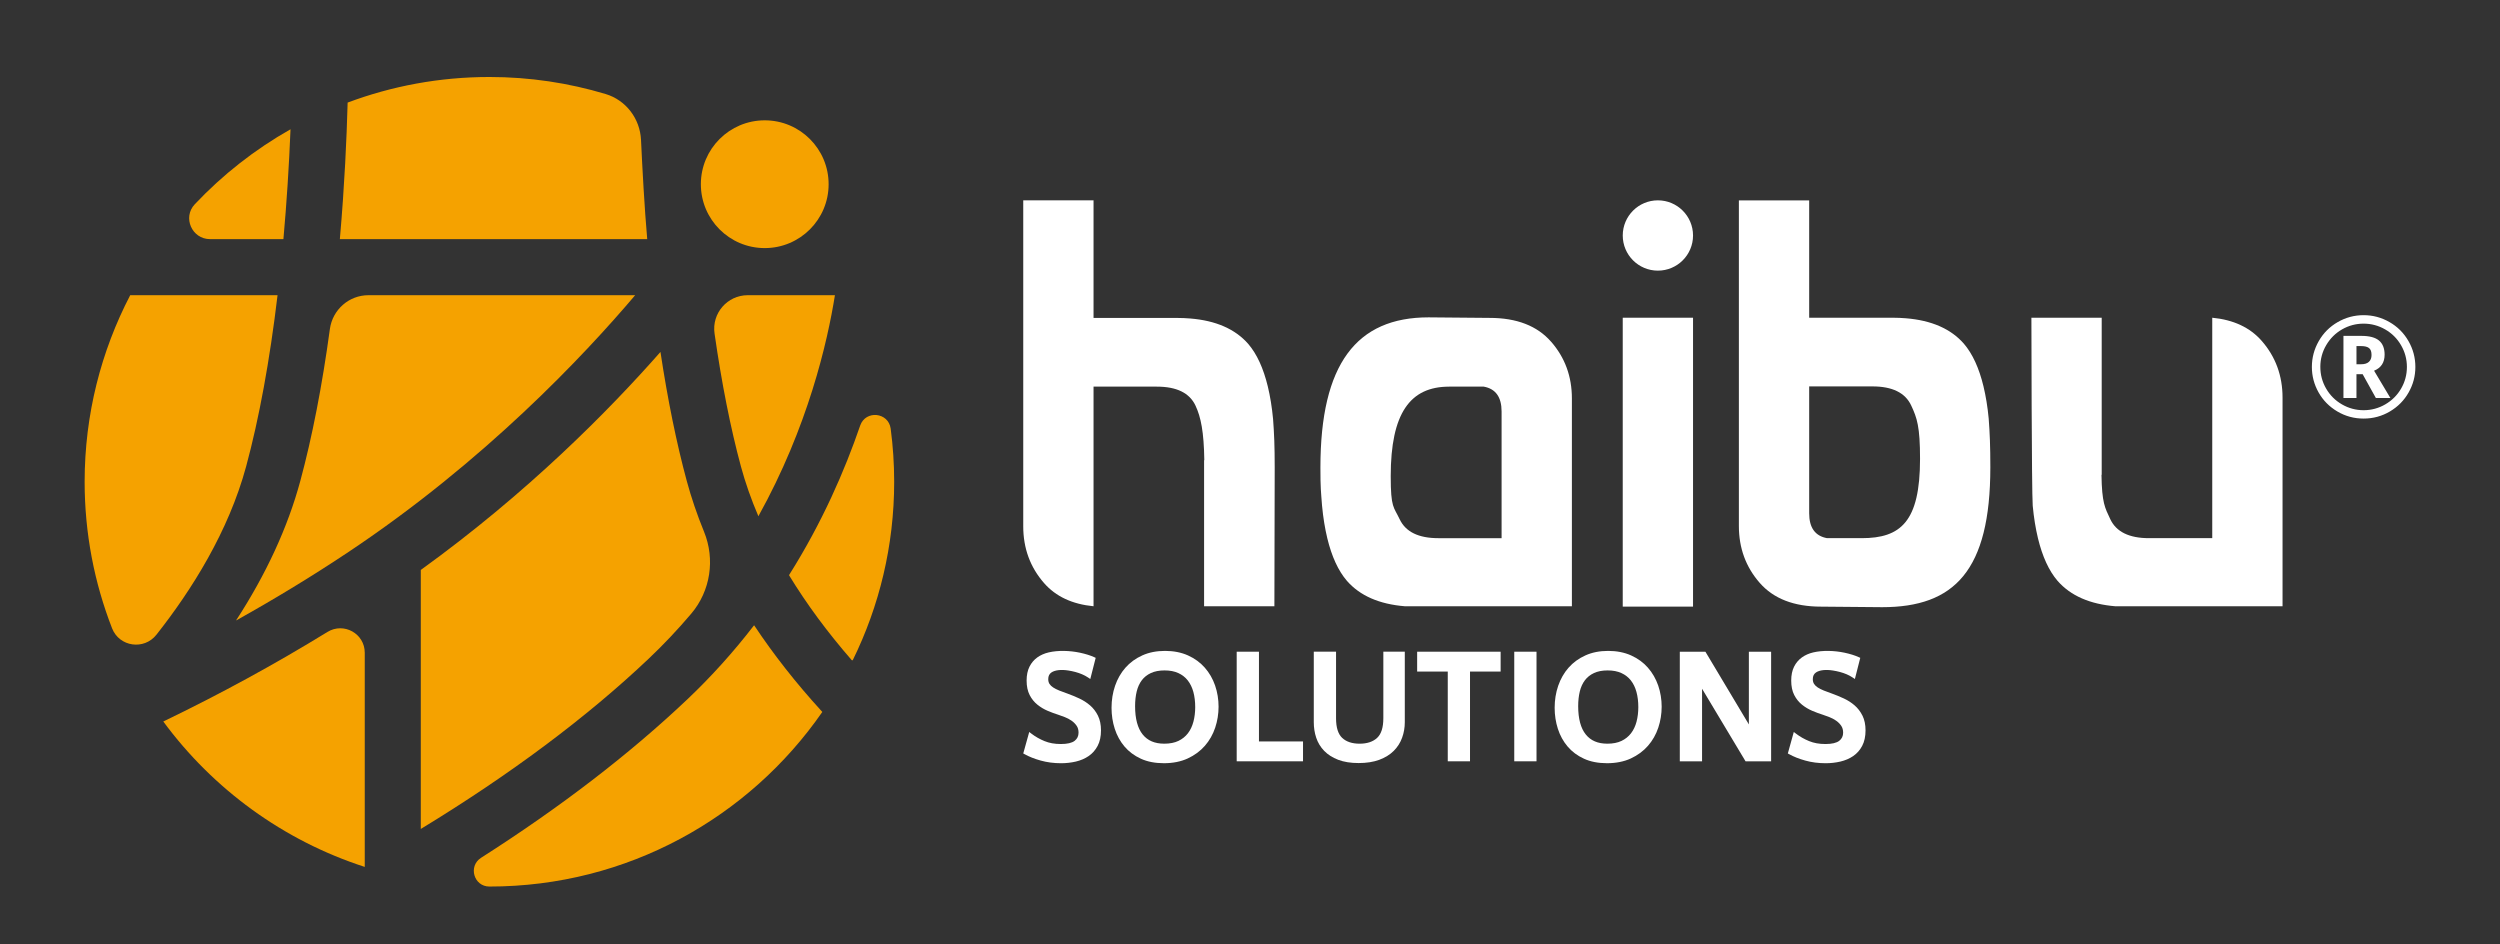
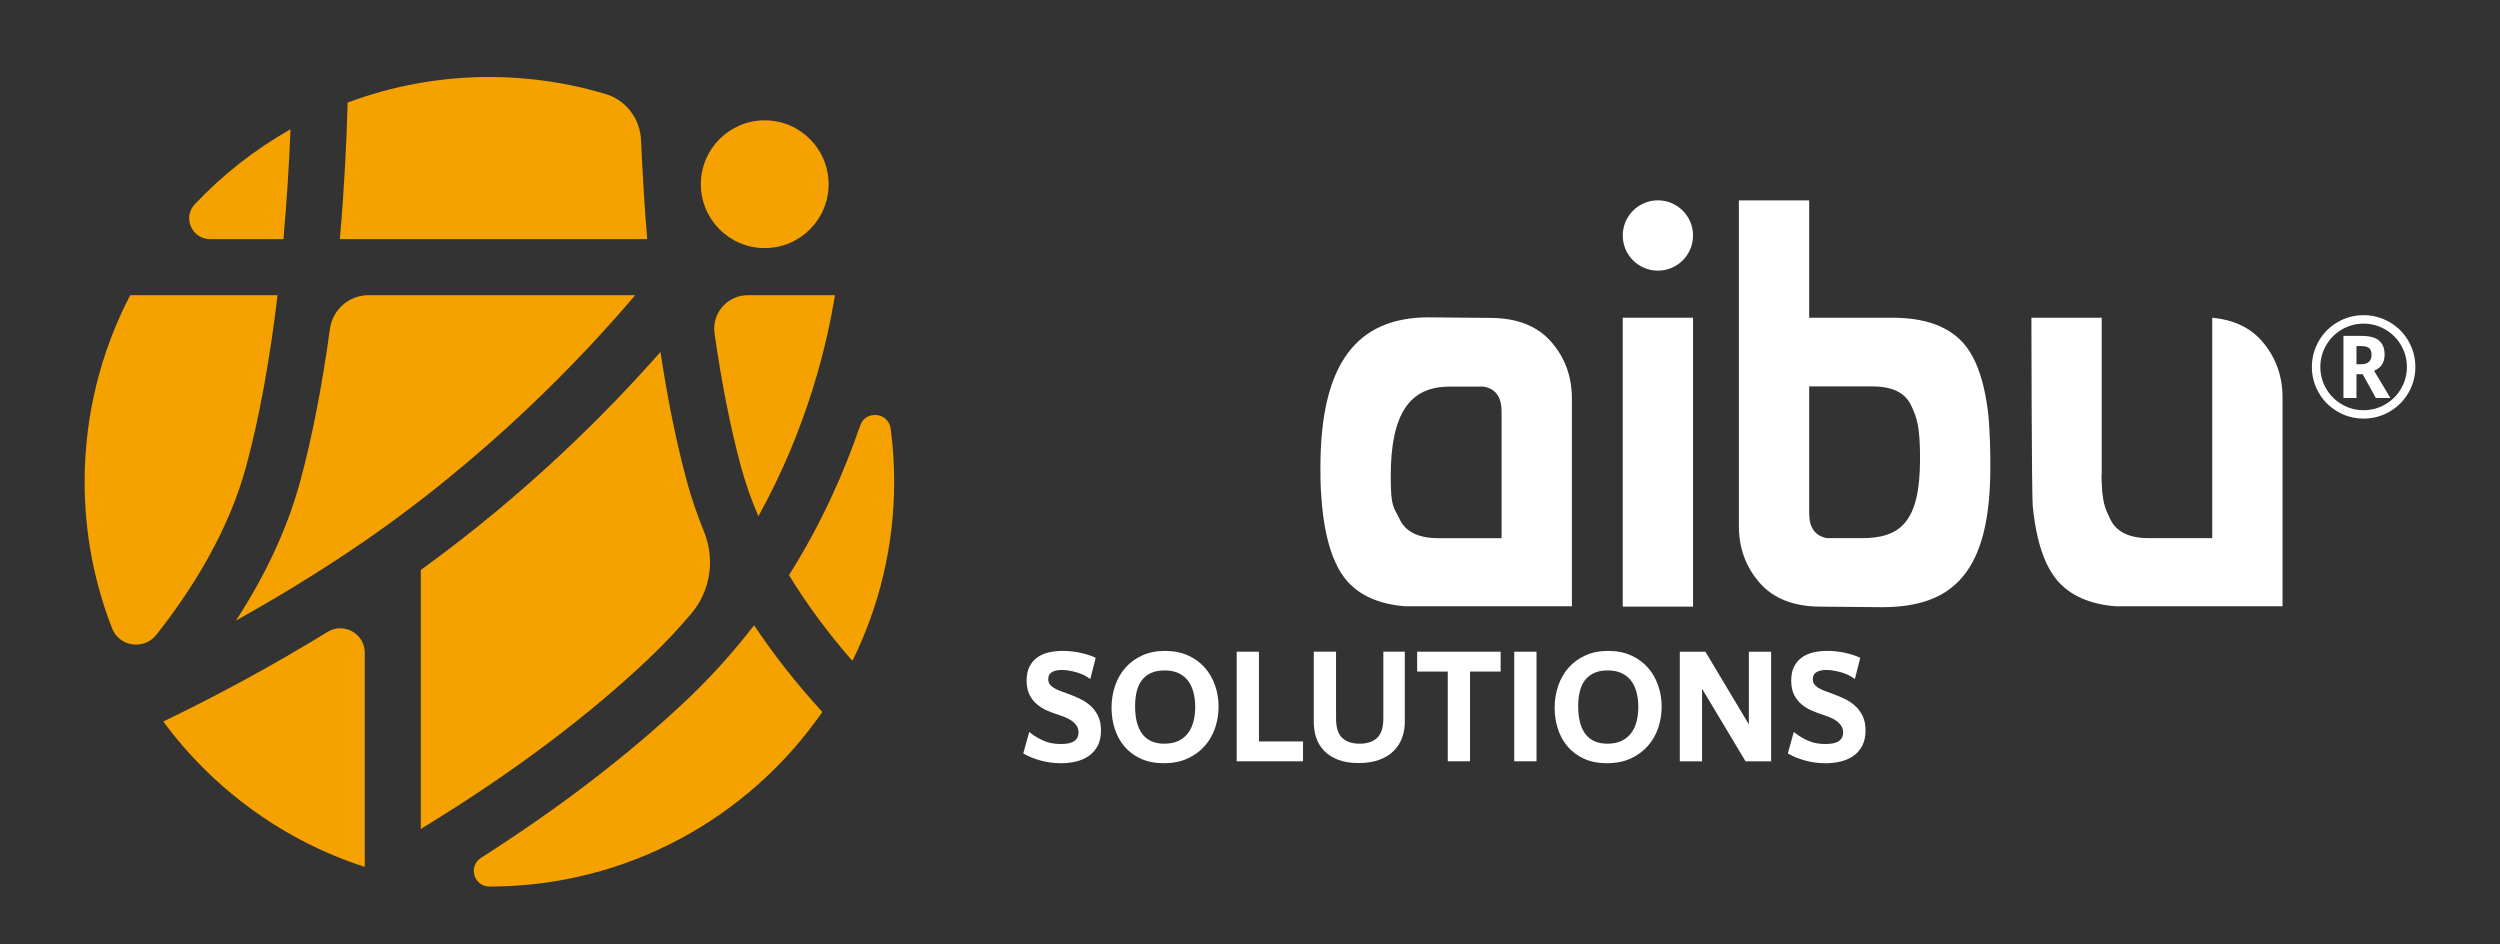
<svg xmlns="http://www.w3.org/2000/svg" id="Capa_1" viewBox="0 0 1920 725">
  <rect x="0" y="0" width="1920" height="725" fill="#333333" stroke="none" />
  <defs>
    <style>.cls-1{fill:#fff;}.cls-2{fill:#f5a200;}</style>
  </defs>
  <path class="cls-2" d="M223.12,99.28c-27.34,15.46-52.13,34.91-73.53,57.59-9.54,10.11-2.2,26.78,11.71,26.78h56.36c2.49-27.63,4.31-55.99,5.46-84.38Z" />
  <path class="cls-2" d="M654.06,506.93c.27.32.78.25.96-.12,20.27-41.29,31.71-87.71,31.71-136.81,0-13.83-.92-27.44-2.69-40.79-1.67-12.66-19.28-14.44-23.43-2.36-11.75,34.27-29.07,74.28-54.47,114.57-.12.19-.12.42,0,.6,13.31,21.84,29.43,43.65,47.92,64.9Z" />
  <path class="cls-2" d="M125.41,554.11c38.2,51.87,92.11,91.42,154.72,111.68v-164.5c0-14.73-16.14-23.65-28.69-15.93-40.07,24.64-82.31,47.68-126.03,68.75Z" />
  <path class="cls-2" d="M261,183.65h236.06c-2.09-23.77-3.75-54.64-4.76-76.23-.77-16.29-11.57-30.53-27.18-35.21-28.27-8.49-58.21-13.08-89.25-13.08-38.32,0-75.01,6.97-108.9,19.66l-.07,2.55c-.64,23.5-2.18,60.01-5.89,102.31Z" />
  <path class="cls-2" d="M213.16,226.71h-113.15c-22.32,42.89-35.01,91.6-35.01,143.3,0,39.7,7.49,77.63,21.07,112.52,5.57,14.29,24.57,16.97,34.07,4.93,27.07-34.31,55.4-79.27,68.92-129.32,9.99-36.97,18.1-81.16,24.1-131.43Z" />
  <path class="cls-2" d="M574.25,226.71c-15.67,0-27.71,13.92-25.48,29.44,5.48,38.25,12.26,72.45,20.23,101.99,3.39,12.56,7.91,25.42,13.44,38.33,38.11-68.62,53.05-133.78,58.78-169.75h-66.97Z" />
-   <path class="cls-2" d="M507.24,270.29c-39.41,44.79-101.74,107.99-184.07,167.43v198.92c68.7-41.82,127.55-85.78,175.02-130.76,11.43-10.82,22.36-22.4,32.72-34.63,14.79-17.47,18.43-41.77,9.77-62.95-5.33-13.04-9.76-26.06-13.25-38.95-7.88-29.14-14.66-62.43-20.19-99.05Z" />
+   <path class="cls-2" d="M507.24,270.29c-39.41,44.79-101.74,107.99-184.07,167.43v198.92c68.7-41.82,127.55-85.78,175.02-130.76,11.43-10.82,22.36-22.4,32.72-34.63,14.79-17.47,18.43-41.77,9.77-62.95-5.33-13.04-9.76-26.06-13.25-38.95-7.88-29.14-14.66-62.43-20.19-99.05" />
  <path class="cls-2" d="M579.24,480.3c-.04-.06-.13-.07-.18,0-15.66,20.34-32.88,39.45-51.24,56.85-44.43,42.08-97.58,82.88-158.35,121.63-10.1,6.45-5.59,22.09,6.39,22.09h0c106.01,0,199.57-53.09,255.68-134.1l-.68-.75c-19.49-21.34-36.84-43.43-51.63-65.72Z" />
  <path class="cls-2" d="M487.79,226.71h-204.8c-15.01,0-27.62,11.15-29.65,26.03-5.94,43.63-13.55,82.76-22.7,116.62-9.61,35.57-26.2,71.56-49.38,107.2,30.04-16.74,59.01-34.39,86.32-52.6,104.63-69.76,181.03-150.98,220.22-197.24Z" />
  <path class="cls-2" d="M636.38,141.47c0,27.09-21.96,49.06-49.06,49.06s-49.06-21.96-49.06-49.06,21.97-49.06,49.06-49.06,49.06,21.96,49.06,49.06Z" />
  <path class="cls-1" d="M837.08,541.67h0c-2.42-2.09-5.19-3.86-8.21-5.26-2.91-1.36-5.92-2.6-8.93-3.69-2.36-.81-4.49-1.6-6.39-2.37-1.85-.75-3.44-1.56-4.74-2.4-1.21-.78-2.16-1.71-2.83-2.75-.63-.99-.93-2.19-.93-3.64,0-2.36.83-4.05,2.53-5.17,2.75-1.79,7.31-2.32,12.95-1.44,1.78.28,3.59.66,5.38,1.14,1.77.47,3.5,1.07,5.15,1.77,1.64.7,3.18,1.53,4.57,2.46l1.72,1.15,4.14-16.25-1.11-.51c-2.95-1.35-6.63-2.5-10.95-3.43-7.91-1.68-16.84-1.92-24.03-.24-3.33.78-6.28,2.08-8.77,3.87-2.52,1.82-4.54,4.21-6,7.12-1.45,2.9-2.19,6.48-2.19,10.63,0,4.4.79,8.15,2.33,11.13,1.52,2.96,3.54,5.46,5.99,7.42,2.39,1.92,5.03,3.51,7.85,4.7,2.74,1.17,5.48,2.18,8.1,3,1.46.49,3.14,1.1,5.05,1.83,1.81.7,3.55,1.61,5.17,2.73,1.57,1.09,2.89,2.41,3.93,3.93.98,1.42,1.46,3.19,1.46,5.26,0,2.66-.98,4.72-2.99,6.29-2.11,1.63-5.66,2.46-10.55,2.46s-8.93-.75-12.55-2.23c-3.67-1.49-7.07-3.42-10.06-5.71l-1.72-1.32-4.59,16.5,1.01.55c3.47,1.95,7.66,3.6,12.45,4.93,4.83,1.35,10.07,2.03,15.6,2.03,3.86,0,7.65-.43,11.29-1.27,3.67-.86,6.99-2.27,9.84-4.22,2.9-1.97,5.23-4.61,6.94-7.85,1.71-3.23,2.57-7.23,2.57-11.88,0-4.4-.8-8.22-2.37-11.37-1.55-3.11-3.6-5.76-6.08-7.9Z" />
  <path class="cls-1" d="M925.28,512.76c-3.48-3.96-7.84-7.12-12.93-9.41-5.09-2.29-11.01-3.46-17.59-3.46s-12.37,1.16-17.47,3.46c-5.1,2.29-9.44,5.45-12.93,9.41-3.48,3.94-6.16,8.62-7.98,13.91-1.8,5.25-2.72,10.94-2.72,16.9,0,5.63.83,11.06,2.47,16.14,1.65,5.13,4.18,9.71,7.48,13.61,3.33,3.93,7.56,7.08,12.57,9.37,5,2.3,10.96,3.46,17.72,3.46s13.06-1.22,18.27-3.65c5.21-2.41,9.65-5.68,13.17-9.71,3.51-4.02,6.18-8.71,7.92-13.92,1.73-5.17,2.6-10.61,2.6-16.15s-.89-11.1-2.66-16.23c-1.78-5.17-4.45-9.79-7.92-13.73ZM916.54,554.29c-.89,3.39-2.31,6.39-4.23,8.89-1.9,2.47-4.35,4.44-7.29,5.84-2.94,1.42-6.6,2.13-10.87,2.13-7.31,0-12.74-2.32-16.58-7.09-3.86-4.79-5.82-12.1-5.82-21.72,0-4.13.42-7.95,1.25-11.35.81-3.31,2.13-6.2,3.92-8.57,1.77-2.35,4.11-4.2,6.96-5.52,2.87-1.35,6.41-2.02,10.53-2.02s7.57.68,10.53,2.03c2.92,1.33,5.36,3.23,7.26,5.65,1.92,2.46,3.37,5.44,4.3,8.84.94,3.47,1.42,7.4,1.42,11.67,0,3.95-.46,7.72-1.37,11.2Z" />
  <polygon class="cls-1" points="966.88 500.51 949.78 500.51 949.78 584.68 1000.72 584.68 1000.72 569.43 966.88 569.43 966.88 500.51" />
  <path class="cls-1" d="M1062.4,551.71c0,7-1.6,12.04-4.76,14.98-3.19,2.97-7.72,4.47-13.46,4.47s-10.23-1.5-13.39-4.46c-3.12-2.93-4.7-7.98-4.7-14.99v-51.2h-17.1v54.15c0,4.16.62,8.17,1.86,11.9,1.26,3.81,3.32,7.2,6.13,10.11,2.8,2.89,6.43,5.2,10.8,6.87,4.34,1.66,9.6,2.49,15.67,2.49s11.38-.83,15.84-2.49c4.49-1.67,8.23-3.98,11.11-6.86,2.89-2.9,5.06-6.29,6.42-10.08,1.38-3.76,2.07-7.79,2.07-11.95v-54.15h-16.48v51.2Z" />
  <polygon class="cls-1" points="1088.37 515.76 1111.88 515.76 1111.88 584.68 1128.97 584.68 1128.97 515.76 1152.48 515.76 1152.48 500.51 1088.37 500.51 1088.37 515.76" />
  <rect class="cls-1" x="1162.95" y="500.51" width="17.09" height="84.17" />
  <path class="cls-1" d="M1265.59,512.76c-3.49-3.96-7.84-7.12-12.93-9.41-5.1-2.29-11.02-3.46-17.59-3.46s-12.37,1.16-17.46,3.46c-5.1,2.29-9.45,5.45-12.93,9.41-3.48,3.94-6.16,8.62-7.98,13.91-1.81,5.25-2.73,10.94-2.73,16.9,0,5.63.84,11.06,2.47,16.14,1.65,5.13,4.17,9.71,7.48,13.61,3.33,3.93,7.55,7.08,12.57,9.37,5,2.3,10.97,3.46,17.71,3.46s13.06-1.22,18.28-3.65c5.2-2.41,9.64-5.68,13.16-9.71,3.52-4.02,6.18-8.71,7.92-13.92,1.73-5.17,2.6-10.61,2.6-16.15s-.9-11.1-2.66-16.23c-1.79-5.17-4.45-9.79-7.92-13.73ZM1256.85,554.29c-.89,3.39-2.31,6.39-4.24,8.89-1.9,2.47-4.36,4.44-7.29,5.84-2.94,1.42-6.59,2.13-10.87,2.13-7.31,0-12.74-2.32-16.58-7.09-3.86-4.79-5.83-12.1-5.83-21.72,0-4.13.42-7.95,1.25-11.35.81-3.31,2.13-6.2,3.93-8.57,1.77-2.35,4.11-4.2,6.95-5.52,2.87-1.35,6.41-2.02,10.53-2.02s7.57.68,10.53,2.03c2.92,1.33,5.37,3.23,7.26,5.65,1.93,2.46,3.37,5.44,4.3,8.84.95,3.47,1.43,7.4,1.43,11.67,0,3.95-.46,7.72-1.37,11.2Z" />
  <polygon class="cls-1" points="1343.13 556.36 1309.75 500.51 1290.09 500.51 1290.09 584.68 1307.18 584.68 1307.18 528.95 1340.15 583.97 1340.58 584.68 1360.22 584.68 1360.22 500.51 1343.13 500.51 1343.13 556.36" />
  <path class="cls-1" d="M1430.35,549.57c-1.55-3.11-3.6-5.76-6.09-7.9h0c-2.42-2.09-5.19-3.86-8.21-5.26-2.93-1.36-5.92-2.6-8.95-3.69-2.35-.81-4.48-1.6-6.37-2.37-1.85-.75-3.44-1.56-4.75-2.4-1.2-.78-2.15-1.71-2.81-2.75-.63-.99-.93-2.19-.93-3.64,0-2.36.82-4.05,2.53-5.17,2.75-1.79,7.32-2.32,12.95-1.44,1.78.28,3.59.66,5.38,1.14,1.77.47,3.51,1.07,5.16,1.77,1.64.7,3.18,1.53,4.56,2.46l1.73,1.15,4.13-16.25-1.11-.51c-2.95-1.35-6.63-2.5-10.94-3.43-7.91-1.68-16.83-1.92-24.03-.24-3.33.78-6.28,2.08-8.76,3.87-2.53,1.82-4.55,4.21-6,7.12-1.45,2.9-2.19,6.48-2.19,10.63,0,4.4.78,8.15,2.32,11.13,1.52,2.96,3.54,5.46,5.98,7.42,2.39,1.92,5.04,3.51,7.86,4.7,2.74,1.17,5.49,2.18,8.11,3,1.46.49,3.14,1.1,5.04,1.83,1.81.7,3.55,1.61,5.17,2.73,1.56,1.09,2.89,2.41,3.93,3.93.97,1.42,1.47,3.19,1.47,5.26,0,2.66-.98,4.72-3,6.29-2.1,1.63-5.65,2.46-10.55,2.46s-8.92-.75-12.55-2.23c-3.67-1.49-7.06-3.42-10.06-5.71l-1.73-1.32-4.58,16.5,1,.55c3.47,1.95,7.66,3.6,12.45,4.93,4.83,1.35,10.07,2.03,15.59,2.03,3.86,0,7.66-.43,11.29-1.27,3.67-.86,6.99-2.27,9.85-4.22,2.9-1.97,5.22-4.61,6.93-7.85,1.7-3.23,2.57-7.23,2.57-11.88,0-4.4-.8-8.22-2.37-11.37Z" />
  <path class="cls-1" d="M1191.22,262.42c-10.66-12.18-26.37-18.27-47.14-18.27l-46.93-.42c-55.38,0-83.07,35.81-83.07,115.28,0,16.34.42,18.29,1.25,29.36.87,9.24,2.23,17.53,4.03,25,3.39,14.01,8.4,24.97,15.08,32.73,10.01,11.44,24.87,17.92,44.53,19.51h128.24v-159.59c0-16.89-5.32-31.43-15.99-43.62ZM1112.94,296.93h26.58c9.13,1.66,13.7,8.02,13.7,19.1v97.28h-48.59c-15.22,0-25.12-4.86-29.69-14.54-4.57-9.7-6.86-8.43-6.86-33.07,0-48.46,14.95-68.76,44.86-68.76Z" />
  <rect class="cls-1" x="1246.26" y="244.01" width="53.99" height="221.87" />
  <path class="cls-1" d="M1737.01,261.81c-9.02-10.32-21.72-16.22-38-17.8v169.3h-48.59c-15.22,0-25.12-4.86-29.7-14.54-4.2-8.93-6.45-12.52-6.78-34.12h.17v-120.63h-53.99s.17,133.3,1.01,144.37c.87,9.24,2.23,17.53,4.03,25,3.39,14.01,8.39,24.97,15.07,32.73,10.02,11.44,24.88,17.92,44.53,19.51h128.24v-160.21c0-16.89-5.33-31.43-15.99-43.61Z" />
  <path class="cls-1" d="M1527.34,321.68c-.86-9.25-2.24-17.53-4.03-25-3.39-14.01-8.39-24.96-15.07-32.74-10.01-11.44-24.88-17.92-44.54-19.51-3.17-.25-6.44-.42-9.87-.42h-64.38v-90.13h-53.99v250.13c0,16.89,5.33,31.43,15.99,43.61,10.65,12.18,26.37,18.27,47.13,18.27l46.94.42c55.37,0,83.06-27.97,83.06-107.44,0-16.34-.42-26.12-1.25-37.19ZM1429.74,413.31h-26.58c-9.13-1.67-13.71-8.03-13.71-19.12v-97.43h48.59c15.22,0,25.12,4.85,29.7,14.53,4.57,9.7,6.85,16.45,6.85,41.09,0,48.46-14.94,60.93-44.85,60.93Z" />
-   <path class="cls-1" d="M977.72,321.85c-.87-9.24-2.24-17.53-4.03-25-3.39-14.02-8.39-24.97-15.06-32.74-10.02-11.44-24.89-17.92-44.54-19.51-3.16-.26-6.43-.42-9.85-.42h-64.4v-90.31h-53.99v250.32c0,16.89,5.33,31.43,15.99,43.61,9.02,10.33,21.72,16.22,38,17.8v-168.67h48.59c15.23,0,25.13,4.84,29.69,14.54,4.22,8.92,6.46,20.35,6.79,41.95h-.17v112.21h53.99s.24-102.5.24-106.59c0-16.33-.42-26.12-1.25-37.19Z" />
  <path class="cls-1" d="M1300.25,180.86c0,14.91-12.09,26.99-27,26.99s-26.98-12.09-26.98-26.99,12.08-27,26.98-27,27,12.09,27,27Z" />
  <path class="cls-1" d="M1775.52,281.8c0-7.05,1.76-13.65,5.28-19.82,3.52-6.17,8.37-11.03,14.53-14.59,6.17-3.56,12.81-5.34,19.92-5.34s13.65,1.76,19.82,5.28c6.17,3.52,11.03,8.37,14.59,14.53,3.56,6.17,5.34,12.81,5.34,19.92s-1.71,13.46-5.13,19.55c-3.42,6.1-8.21,10.98-14.37,14.64-6.17,3.66-12.91,5.5-20.24,5.5s-14.02-1.82-20.19-5.47c-6.17-3.65-10.97-8.52-14.4-14.61-3.43-6.1-5.15-12.63-5.15-19.61ZM1782.02,281.8c0,5.99,1.49,11.55,4.47,16.67,2.98,5.13,7.04,9.17,12.18,12.13,5.14,2.96,10.68,4.44,16.59,4.44s11.56-1.51,16.7-4.52c5.14-3.01,9.19-7.06,12.13-12.15,2.94-5.09,4.41-10.61,4.41-16.57s-1.49-11.46-4.47-16.62c-2.98-5.16-7.05-9.22-12.21-12.18-5.16-2.96-10.68-4.44-16.57-4.44s-11.42,1.46-16.52,4.39c-5.09,2.92-9.15,6.96-12.18,12.1-3.03,5.14-4.54,10.73-4.54,16.75ZM1831.38,272.39c0,6.02-2.7,10.13-8.09,12.31l12.53,20.98h-11.15l-10.15-18.29h-4.76v18.29h-9.99v-47.72h13.85c6.13,0,10.62,1.2,13.48,3.59,2.85,2.4,4.28,6.01,4.28,10.83ZM1809.76,279.74h3.65c2.61,0,4.58-.62,5.92-1.85,1.34-1.23,2.01-2.99,2.01-5.28,0-2.54-.64-4.31-1.93-5.31-1.29-1.01-3.32-1.51-6.1-1.51h-3.54v13.95Z" />
</svg>